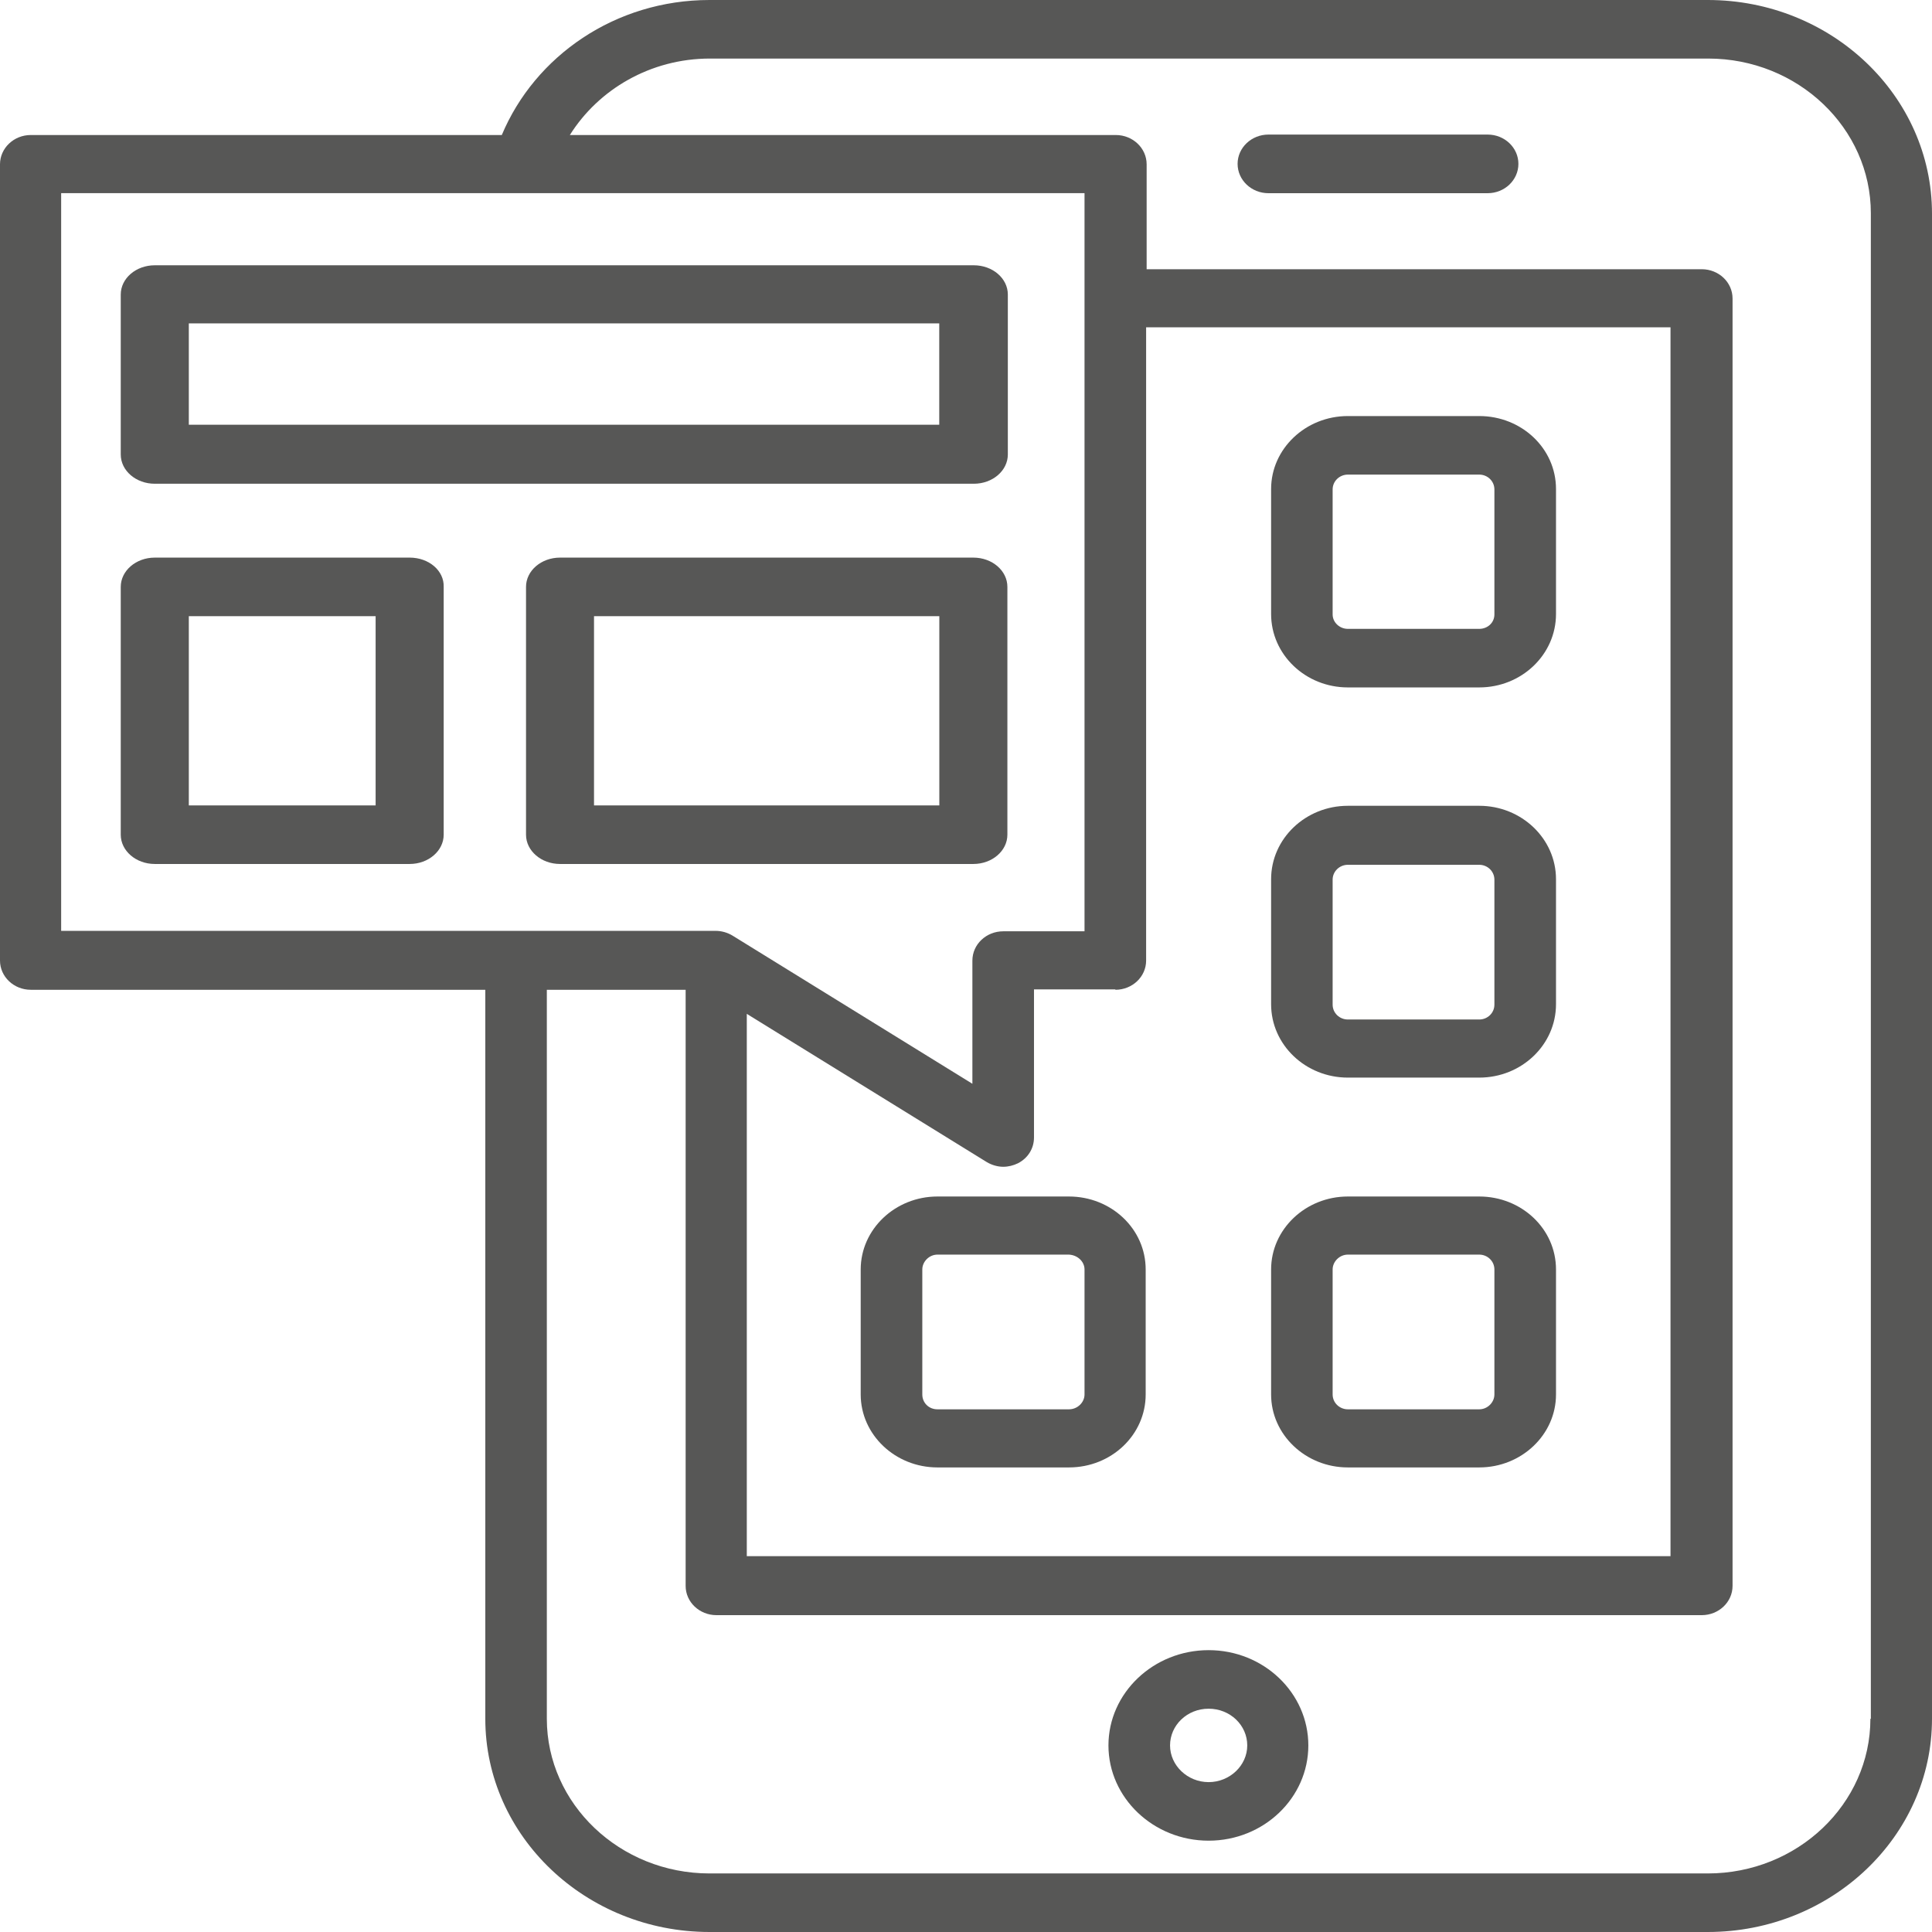
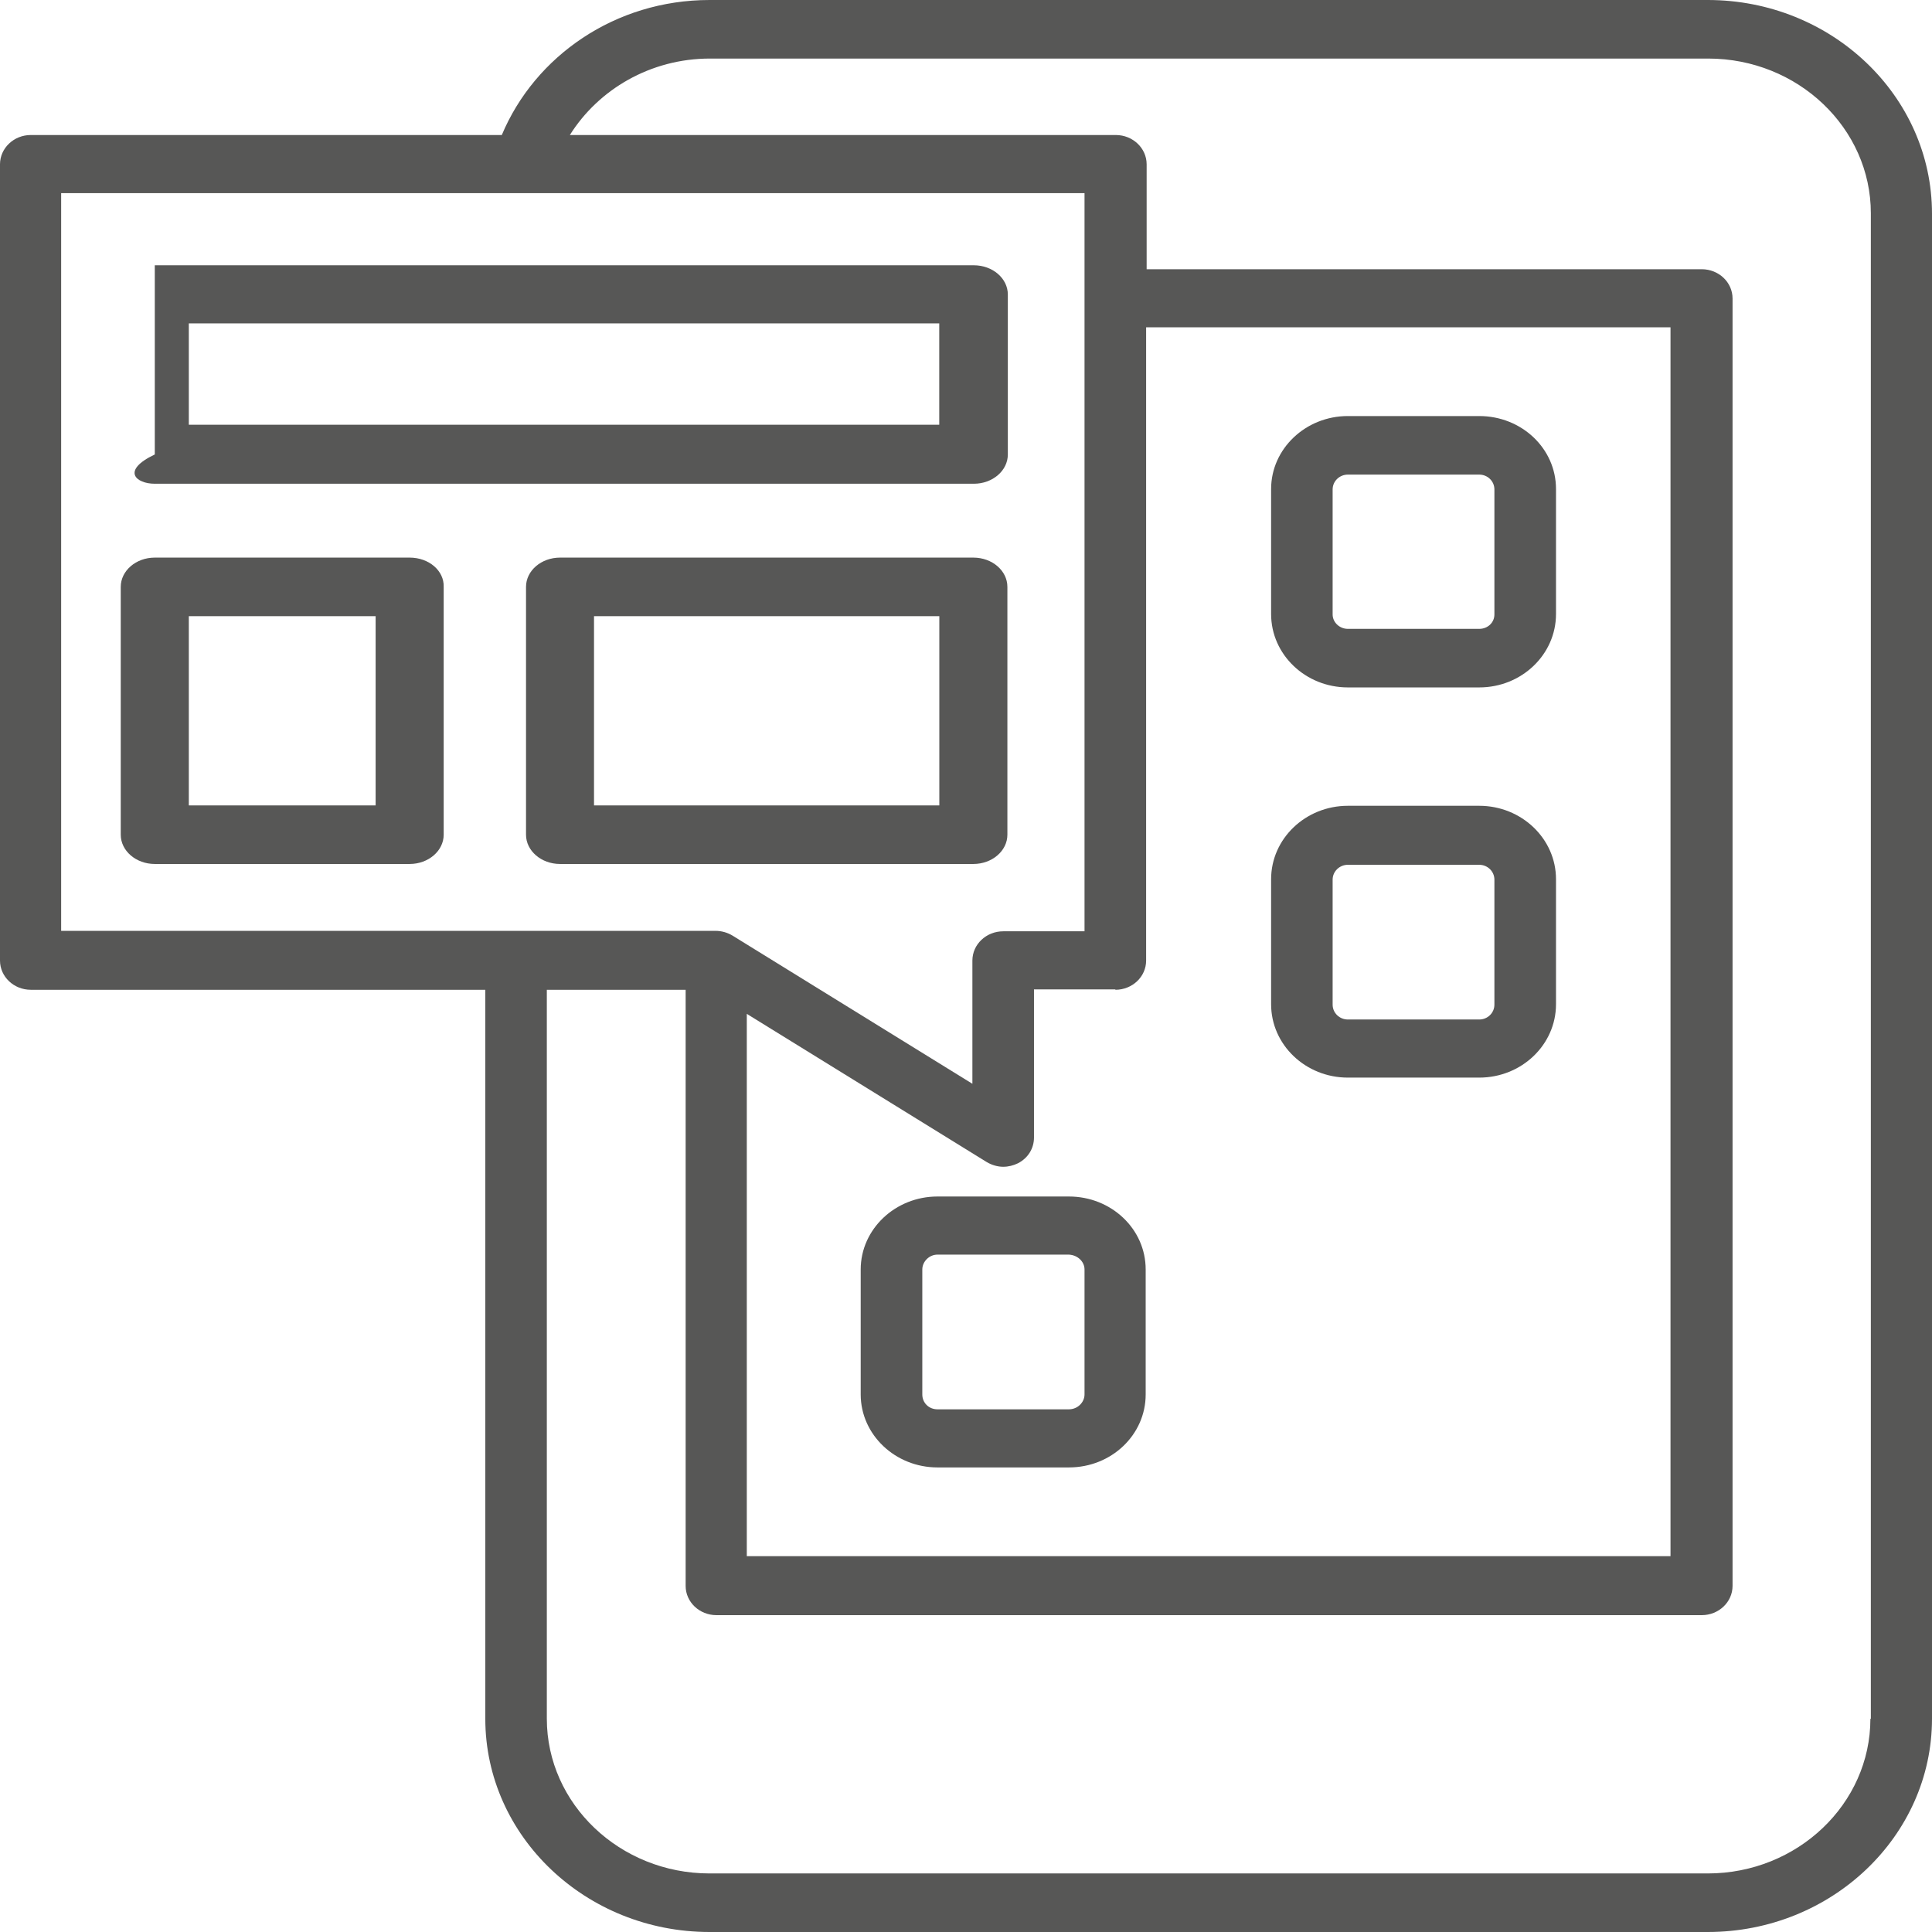
<svg xmlns="http://www.w3.org/2000/svg" width="26" height="26" viewBox="0 0 26 26" fill="none">
  <path d="M22.982 0H9.549C8.281 0 7.199 0.753 6.753 1.817H0.414C0.186 1.817 0 1.994 0 2.211V12.927C0 13.144 0.186 13.32 0.414 13.32H6.531V23.13C6.531 24.712 7.885 26 9.549 26H22.982C24.646 26 26 24.712 26 23.13V2.876C26 1.288 24.646 0 22.982 0ZM0.823 2.599H14.595V12.533H13.501C13.272 12.533 13.086 12.709 13.086 12.927V14.585L9.858 12.591C9.79 12.55 9.71 12.527 9.629 12.527H0.823V2.599ZM15.01 13.32C15.239 13.32 15.424 13.144 15.424 12.927V4.405H22.481V20.942H10.05V13.644L13.278 15.638C13.346 15.679 13.427 15.702 13.501 15.702C13.569 15.702 13.637 15.685 13.699 15.655C13.835 15.585 13.915 15.455 13.915 15.308V13.315H15.01V13.32ZM25.171 23.13C25.171 24.277 24.188 25.212 22.982 25.212H9.549C8.343 25.212 7.359 24.277 7.359 23.13V13.32H9.227V21.342C9.227 21.56 9.413 21.736 9.642 21.736H22.901C23.13 21.736 23.316 21.56 23.316 21.342V4.017C23.316 3.799 23.13 3.623 22.901 3.623H15.431V2.211C15.431 1.994 15.245 1.817 15.016 1.817H7.669C8.052 1.206 8.751 0.788 9.555 0.788H22.988C24.194 0.788 25.177 1.723 25.177 2.87V23.13H25.171Z" fill="#575756" />
-   <path d="M20.02 1.811H17.07C16.841 1.811 16.655 1.988 16.655 2.205C16.655 2.423 16.841 2.6 17.07 2.6H20.02C20.249 2.6 20.434 2.423 20.434 2.205C20.434 1.988 20.249 1.811 20.02 1.811Z" fill="#575756" />
-   <path d="M16.265 22.207C15.523 22.207 14.917 22.783 14.917 23.489C14.917 24.195 15.523 24.771 16.265 24.771C17.007 24.771 17.607 24.195 17.607 23.489C17.607 22.783 17.007 22.207 16.265 22.207ZM16.265 23.983C15.981 23.983 15.746 23.759 15.746 23.489C15.746 23.218 15.975 22.995 16.265 22.995C16.556 22.995 16.785 23.218 16.785 23.489C16.785 23.759 16.55 23.983 16.265 23.983Z" fill="#575756" />
  <path d="M18.139 9.251H19.907C20.476 9.251 20.94 8.81 20.94 8.263V6.581C20.94 6.034 20.476 5.599 19.907 5.599H18.139C17.57 5.599 17.106 6.04 17.106 6.581V8.263C17.106 8.81 17.57 9.251 18.139 9.251ZM17.934 6.587C17.934 6.475 18.027 6.387 18.139 6.387H19.907C20.019 6.387 20.111 6.475 20.111 6.587V8.269C20.111 8.381 20.019 8.463 19.907 8.463H18.139C18.027 8.463 17.934 8.375 17.934 8.269V6.587Z" fill="#575756" />
  <path d="M18.139 14.502H19.907C20.476 14.502 20.94 14.061 20.94 13.514V11.832C20.94 11.286 20.476 10.844 19.907 10.844H18.139C17.57 10.844 17.106 11.286 17.106 11.832V13.514C17.106 14.061 17.57 14.502 18.139 14.502ZM17.934 11.838C17.934 11.727 18.027 11.638 18.139 11.638H19.907C20.019 11.638 20.111 11.727 20.111 11.838V13.52C20.111 13.632 20.019 13.72 19.907 13.72H18.139C18.027 13.72 17.934 13.632 17.934 13.52V11.838Z" fill="#575756" />
  <path d="M11.583 17.084V18.766C11.583 19.307 12.047 19.748 12.616 19.748H14.385C14.96 19.748 15.418 19.307 15.418 18.766V17.084C15.418 16.537 14.954 16.102 14.385 16.102H12.616C12.047 16.102 11.583 16.543 11.583 17.084ZM14.595 17.084V18.766C14.595 18.872 14.502 18.966 14.385 18.966H12.616C12.499 18.966 12.412 18.878 12.412 18.766V17.084C12.412 16.978 12.505 16.884 12.616 16.884H14.385C14.502 16.89 14.595 16.978 14.595 17.084Z" fill="#575756" />
-   <path d="M18.139 19.748H19.907C20.476 19.748 20.94 19.307 20.94 18.766V17.084C20.94 16.537 20.476 16.102 19.907 16.102H18.139C17.57 16.102 17.106 16.543 17.106 17.084V18.766C17.106 19.307 17.57 19.748 18.139 19.748ZM17.934 17.084C17.934 16.978 18.027 16.884 18.139 16.884H19.907C20.019 16.884 20.111 16.973 20.111 17.084V18.766C20.111 18.872 20.019 18.966 19.907 18.966H18.139C18.027 18.966 17.934 18.878 17.934 18.766V17.084Z" fill="#575756" />
  <path d="M13.557 11.233V7.898C13.557 7.68 13.352 7.504 13.099 7.504H7.537C7.284 7.504 7.079 7.68 7.079 7.898V11.233C7.079 11.45 7.284 11.627 7.537 11.627H13.099C13.352 11.627 13.557 11.45 13.557 11.233ZM12.641 10.839H7.994V8.292H12.641V10.839Z" fill="#575756" />
  <path d="M5.513 7.504H2.083C1.83 7.504 1.625 7.681 1.625 7.898V11.233C1.625 11.45 1.83 11.627 2.083 11.627H5.513C5.766 11.627 5.971 11.45 5.971 11.233V7.898C5.978 7.681 5.773 7.504 5.513 7.504ZM5.055 10.839H2.541V8.292H5.055V10.839Z" fill="#575756" />
-   <path d="M2.083 6.51H13.105C13.358 6.51 13.563 6.334 13.563 6.116V3.964C13.563 3.746 13.358 3.57 13.105 3.57H2.083C1.83 3.57 1.625 3.746 1.625 3.964V6.116C1.625 6.334 1.83 6.51 2.083 6.51ZM2.541 4.352H12.64V5.716H2.541V4.352Z" fill="#575756" />
+   <path d="M2.083 6.51H13.105C13.358 6.51 13.563 6.334 13.563 6.116V3.964C13.563 3.746 13.358 3.57 13.105 3.57H2.083V6.116C1.625 6.334 1.83 6.51 2.083 6.51ZM2.541 4.352H12.64V5.716H2.541V4.352Z" fill="#575756" />
</svg>